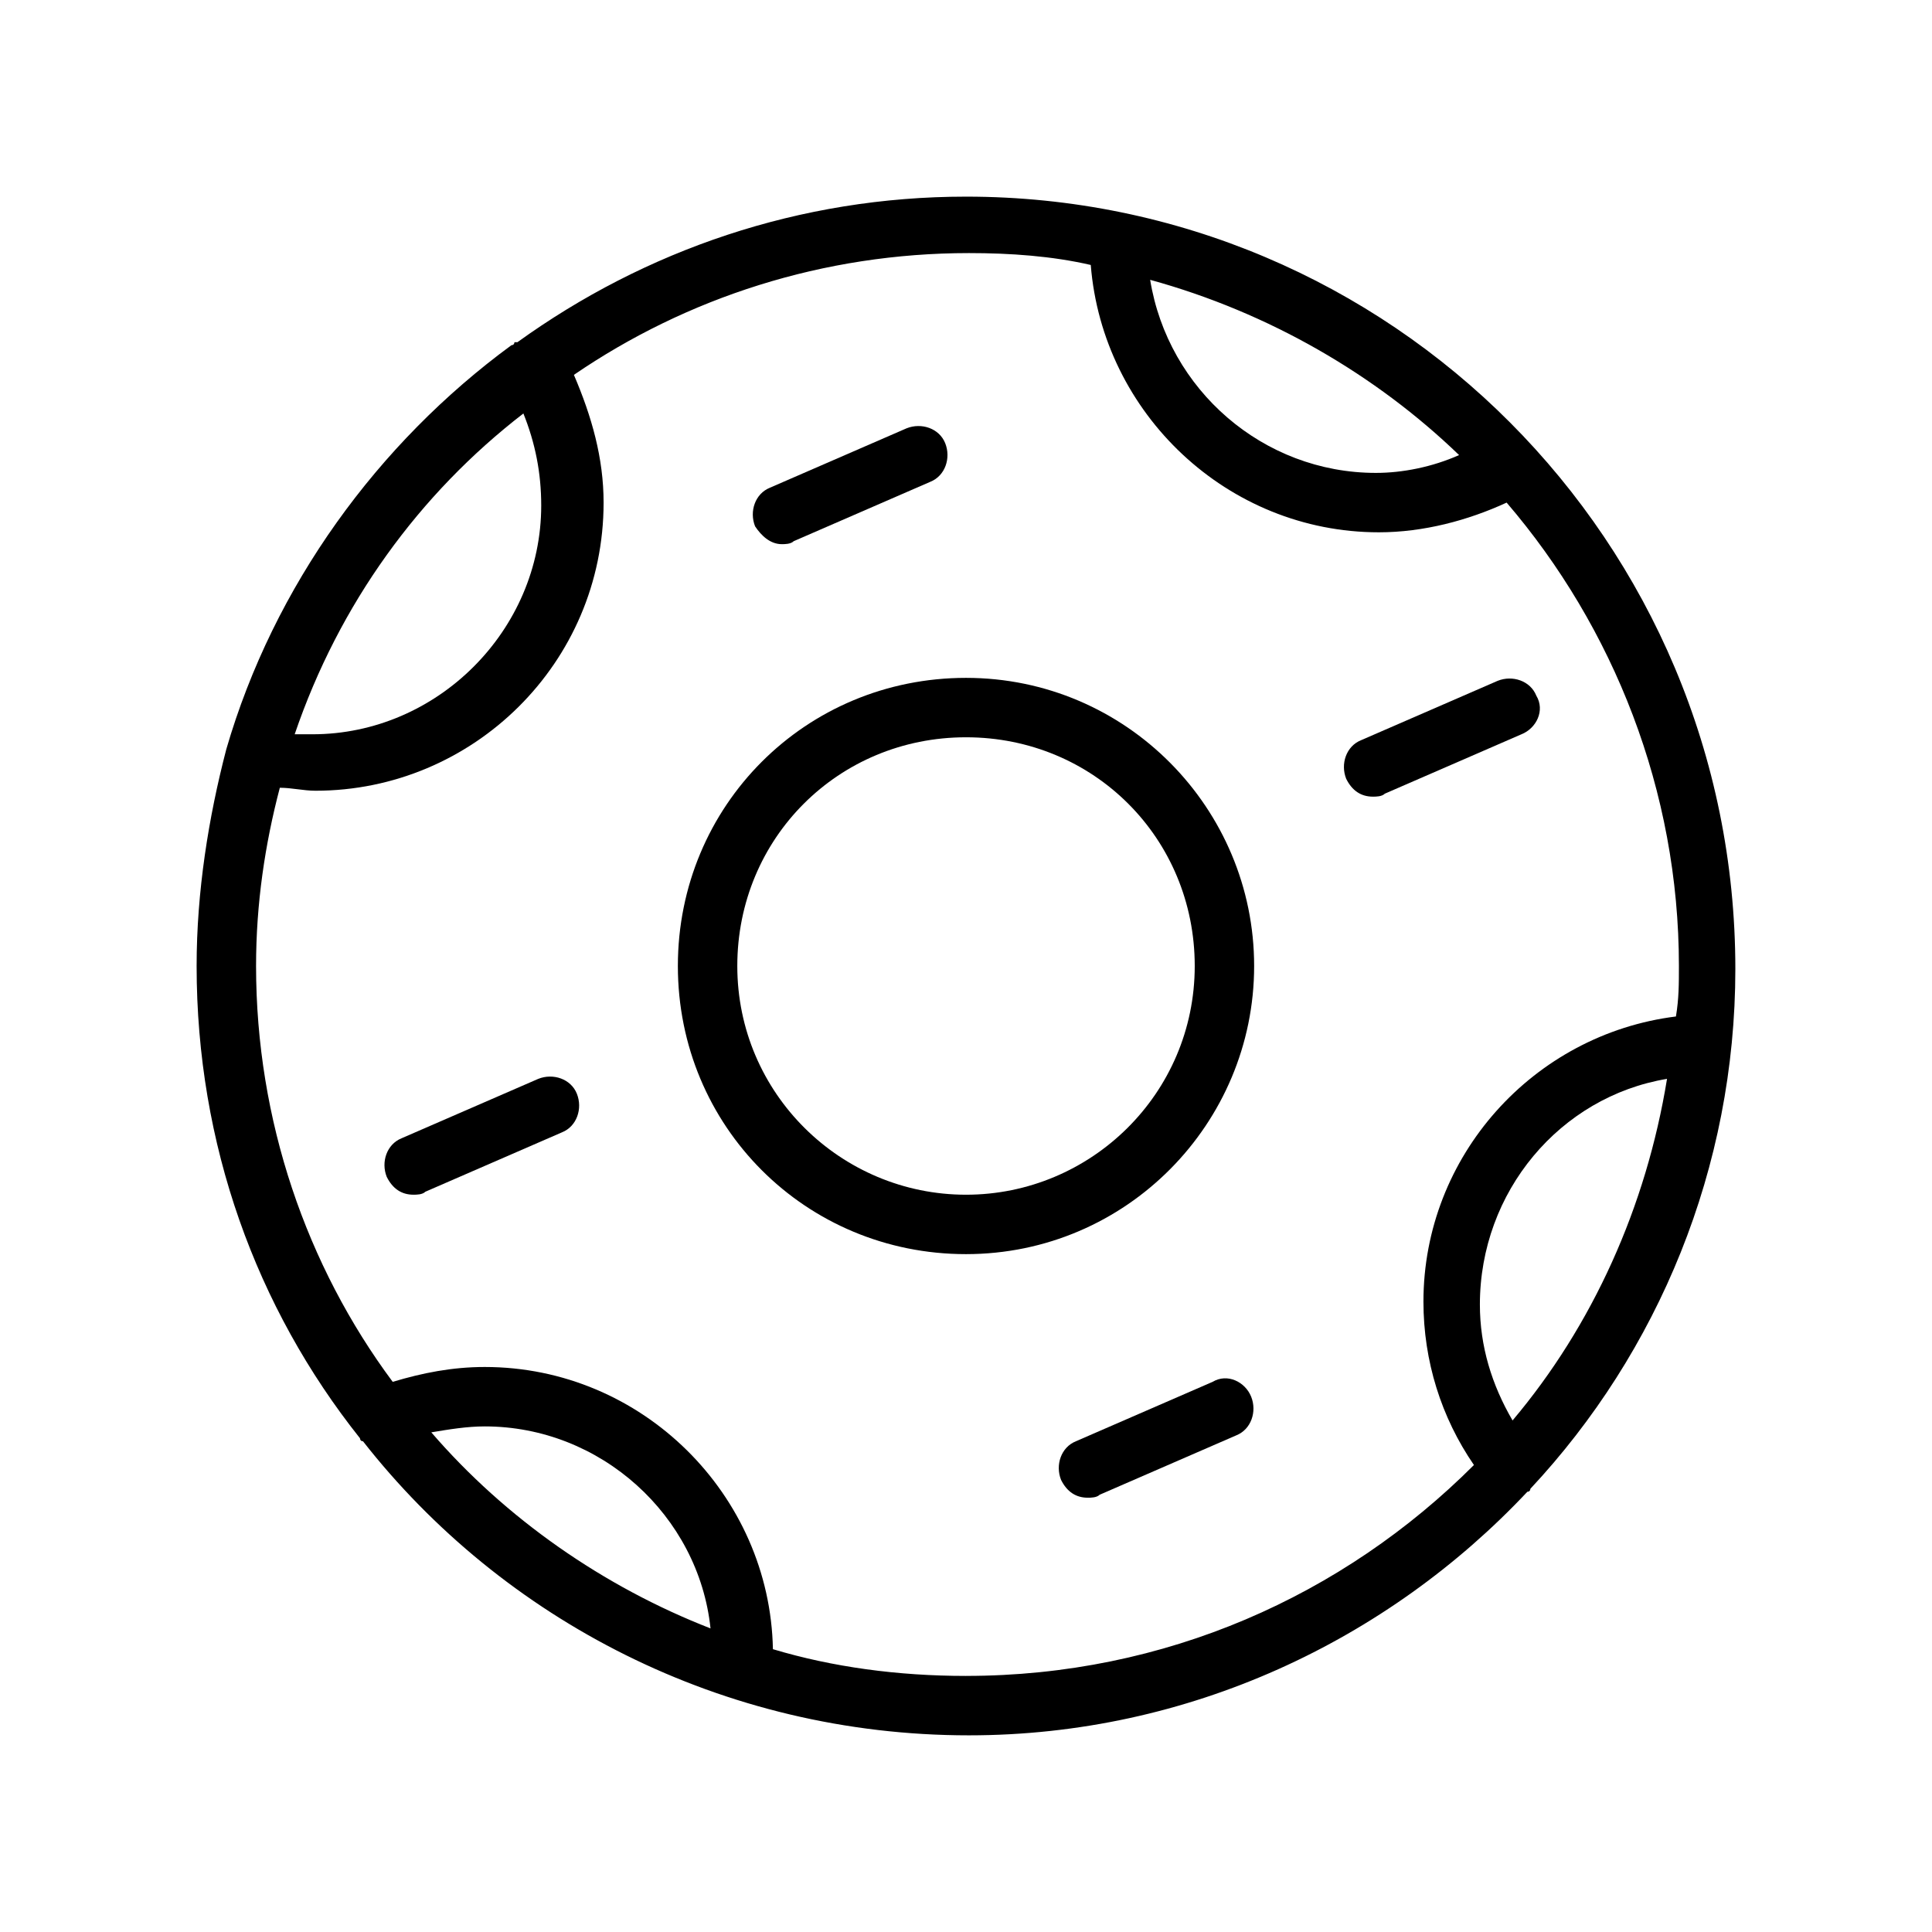
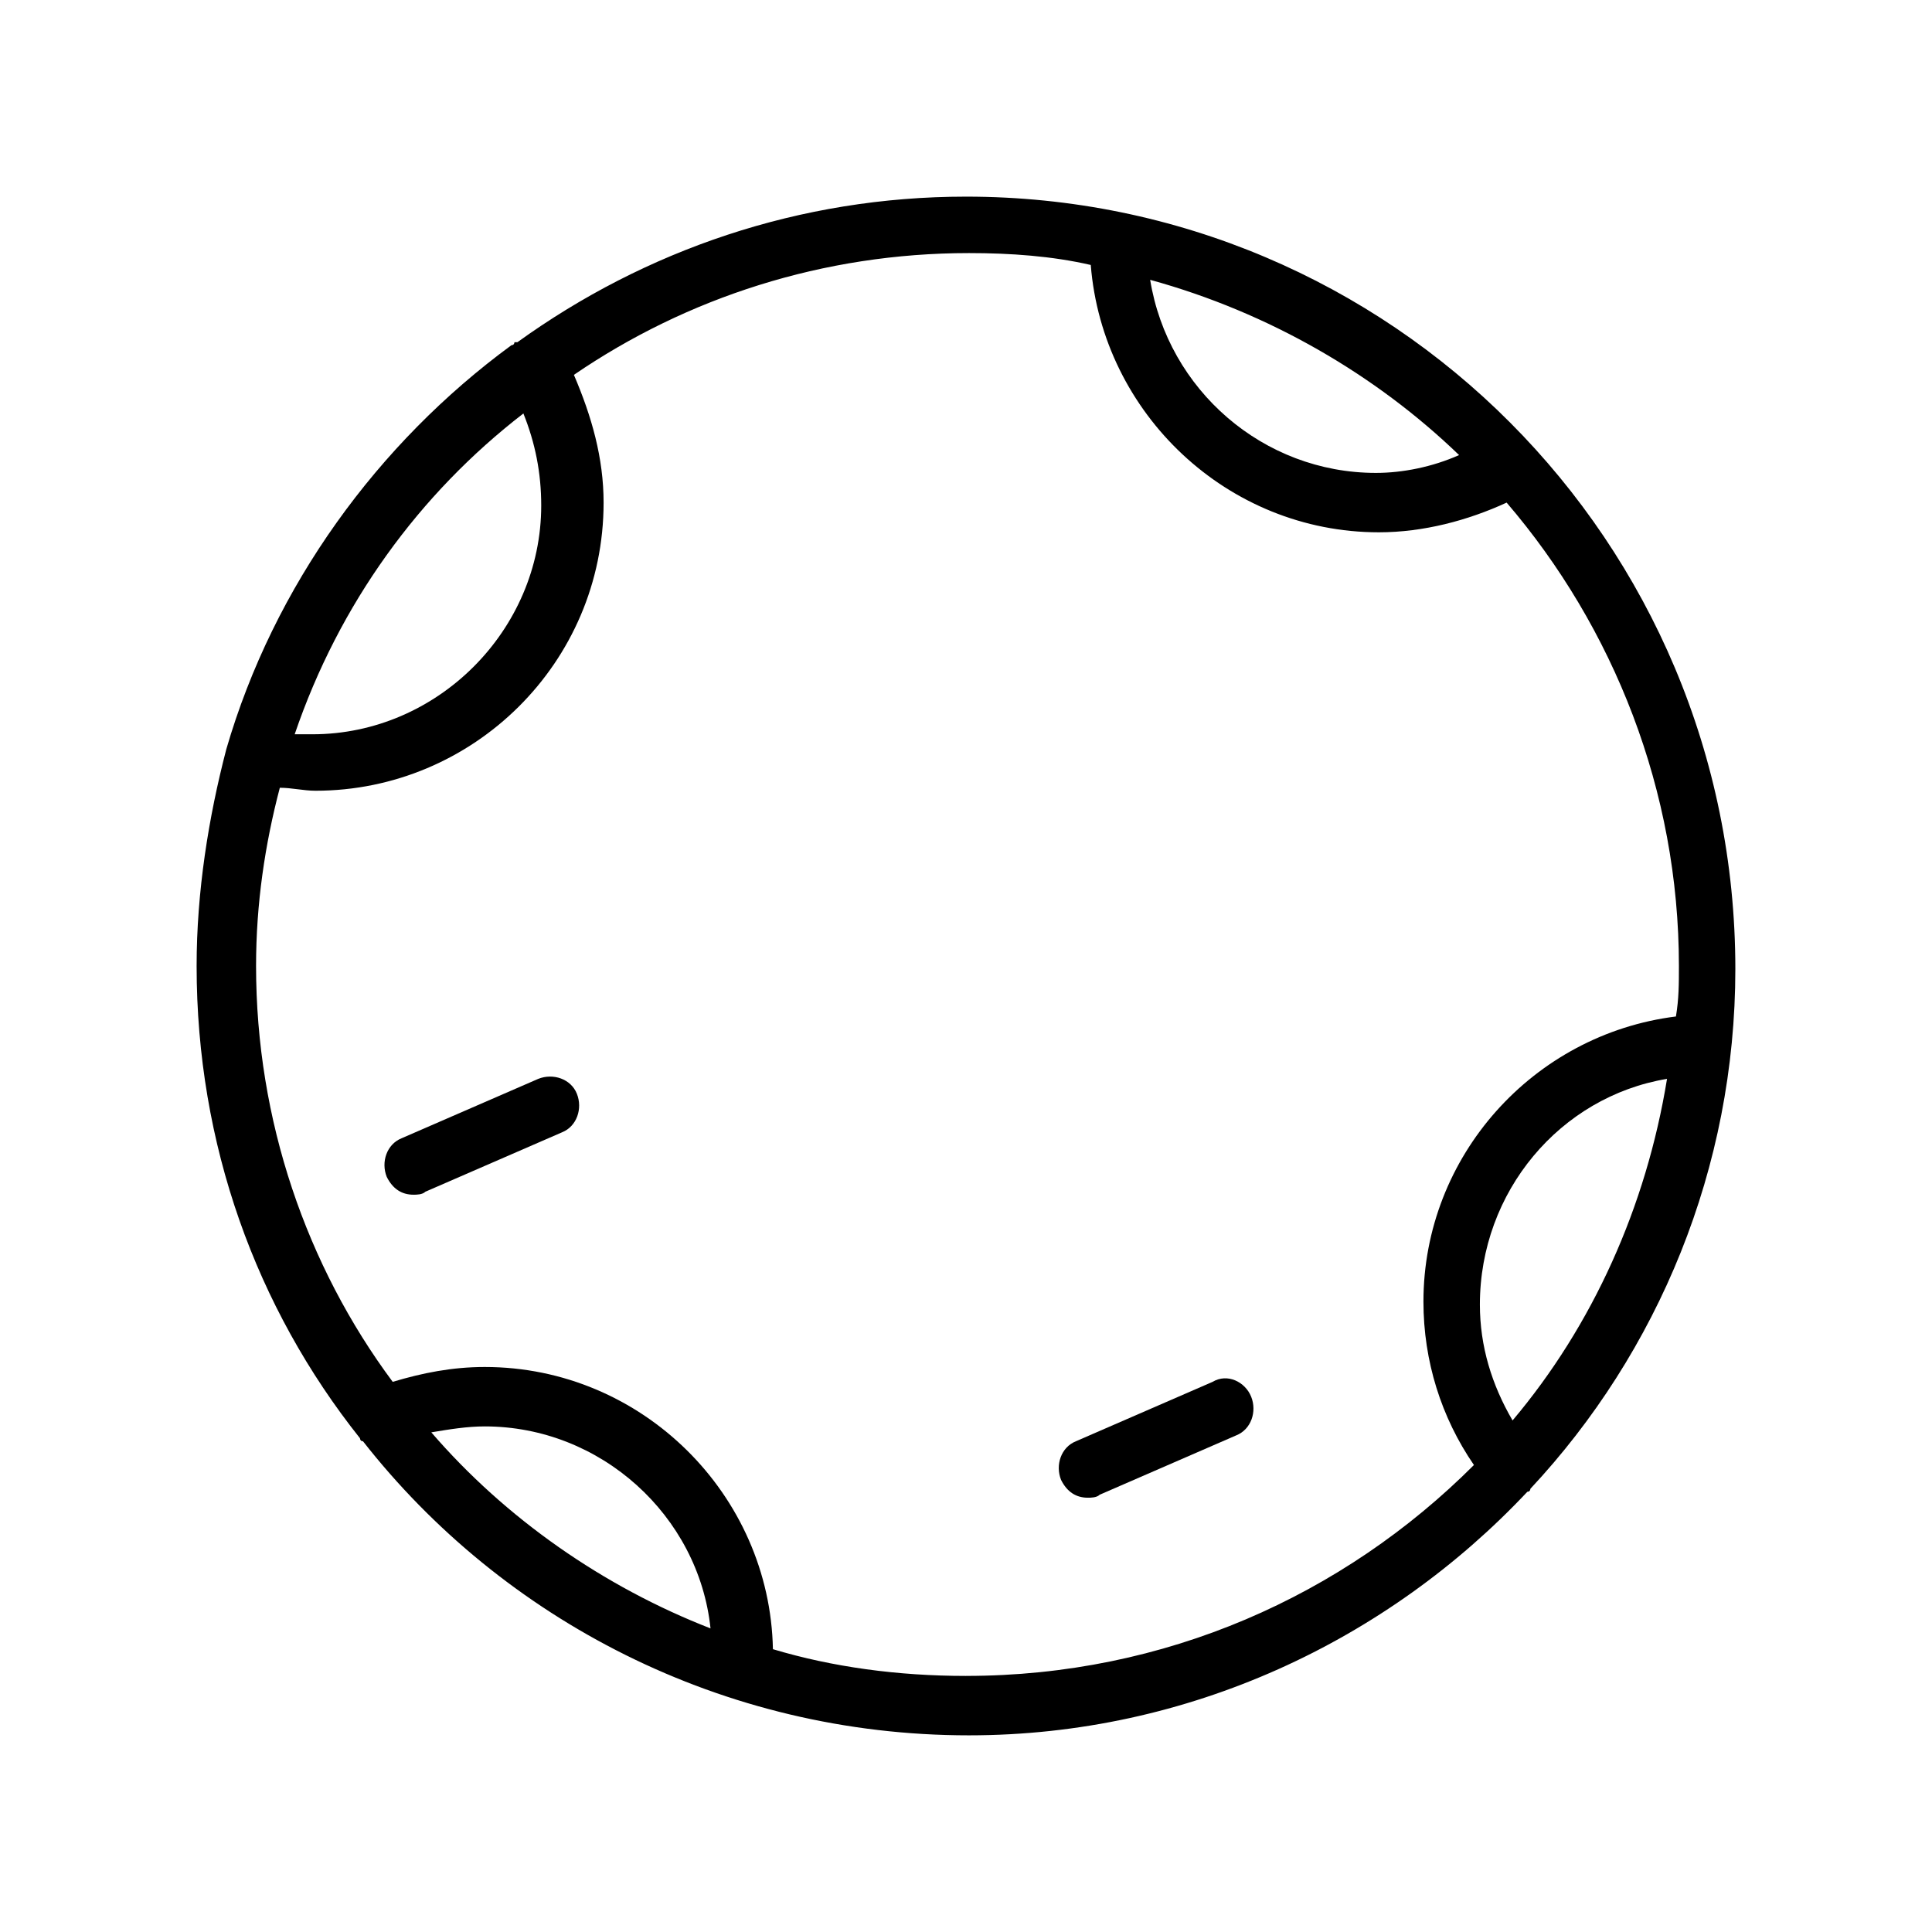
<svg xmlns="http://www.w3.org/2000/svg" fill="#000000" width="800px" height="800px" version="1.1" viewBox="144 144 512 512">
  <g>
    <path d="m548.78 539.33c0.785-0.785 0.785-0.785 0 0 0.789 0 0.789-0.789 0.789-0.789 33.852-36.211 54.316-85.02 54.316-137.76-0.004-113.35-91.316-204.67-203.89-204.67-44.082 0-85.02 14.168-118.87 38.574h-0.789s0 0.789-0.789 0.789c-35.426 25.977-62.977 63.762-75.57 107.06-4.723 18.102-7.871 37.785-7.871 57.465 0 47.23 15.742 90.527 43.297 125.16 0 0 0 0.789 0.789 0.789 37 47.23 95.25 77.934 160.59 77.934 58.25-0.004 110.99-25.191 147.99-64.555zm-18.105-274.73c-7.086 3.148-14.957 4.723-22.043 4.723-29.914 0-55.105-22.043-59.828-51.168 31.488 8.656 59.828 25.188 81.871 46.445zm-247.97-11.023c3.148 7.871 4.723 15.742 4.723 24.402 0 33.062-27.551 60.613-60.613 60.613h-4.723c11.805-34.633 33.059-63.762 60.613-85.016zm-24.406 270.01c4.723-0.789 9.445-1.574 14.168-1.574 30.699 0 56.68 23.617 59.828 53.531-28.336-11.023-54.316-29.129-73.996-51.957zm141.7 64.551c-18.105 0-35.426-2.363-51.168-7.086-0.789-40.934-34.637-74.785-76.359-74.785-8.66 0-16.531 1.574-24.402 3.938-22.828-30.699-36.211-69.273-36.211-110.21 0-16.531 2.363-32.273 6.297-47.23 3.148 0 6.297 0.789 9.445 0.789 41.723 0 76.359-33.852 76.359-76.359 0-11.809-3.148-22.828-7.871-33.852 29.914-20.469 66.125-32.273 104.7-32.273 11.02 0 22.043 0.789 32.273 3.148 3.148 39.359 36.211 70.848 76.359 70.848 11.809 0 23.617-3.148 33.852-7.871 28.34 33.062 45.656 76.359 45.656 122.8 0 4.723 0 8.66-0.789 13.383-37.785 4.723-66.914 37-66.914 75.57 0 15.742 4.723 30.699 13.383 43.297-34.637 34.633-81.867 55.887-134.61 55.887zm185.78-158.23c-5.512 33.852-19.68 65.336-40.934 90.527-5.512-9.445-8.66-19.68-8.66-30.699 0-29.918 21.254-55.105 49.594-59.828z" />
-     <path d="m476.36 400c0-41.723-33.852-76.359-76.359-76.359-42.508 0-76.359 33.852-76.359 76.359s33.852 76.359 76.359 76.359c42.512-0.004 76.359-34.641 76.359-76.359zm-76.355 60.613c-33.062 0-60.613-26.766-60.613-60.613 0-33.852 26.766-60.613 60.613-60.613 33.852 0 60.613 26.766 60.613 60.613s-27.551 60.613-60.613 60.613z" />
-     <path d="m351.19 288.21c0.789 0 2.363 0 3.148-0.789l36.211-15.742c3.938-1.574 5.512-6.297 3.938-10.234s-6.297-5.512-10.234-3.938l-36.211 15.742c-3.938 1.574-5.512 6.297-3.938 10.234 1.574 2.367 3.938 4.727 7.086 4.727z" />
-     <path d="m551.14 328.36c-1.574-3.938-6.297-5.512-10.234-3.938l-36.211 15.742c-3.938 1.574-5.512 6.297-3.938 10.234 1.574 3.148 3.938 4.723 7.086 4.723 0.789 0 2.363 0 3.148-0.789l36.211-15.742c3.938-1.57 6.301-6.293 3.938-10.23z" />
    <path d="m465.34 510.21-36.211 15.742c-3.938 1.574-5.512 6.297-3.938 10.234 1.574 3.148 3.938 4.723 7.086 4.723 0.789 0 2.363 0 3.148-0.789l36.211-15.742c3.938-1.574 5.512-6.297 3.938-10.234-1.574-3.934-6.297-6.297-10.234-3.934z" />
    <path d="m286.64 429.91-36.211 15.742c-3.938 1.574-5.512 6.297-3.938 10.234 1.574 3.148 3.938 4.723 7.086 4.723 0.789 0 2.363 0 3.148-0.789l36.211-15.742c3.938-1.574 5.512-6.297 3.938-10.234-1.574-3.934-6.297-5.512-10.234-3.934z" />
  </g>
</svg>